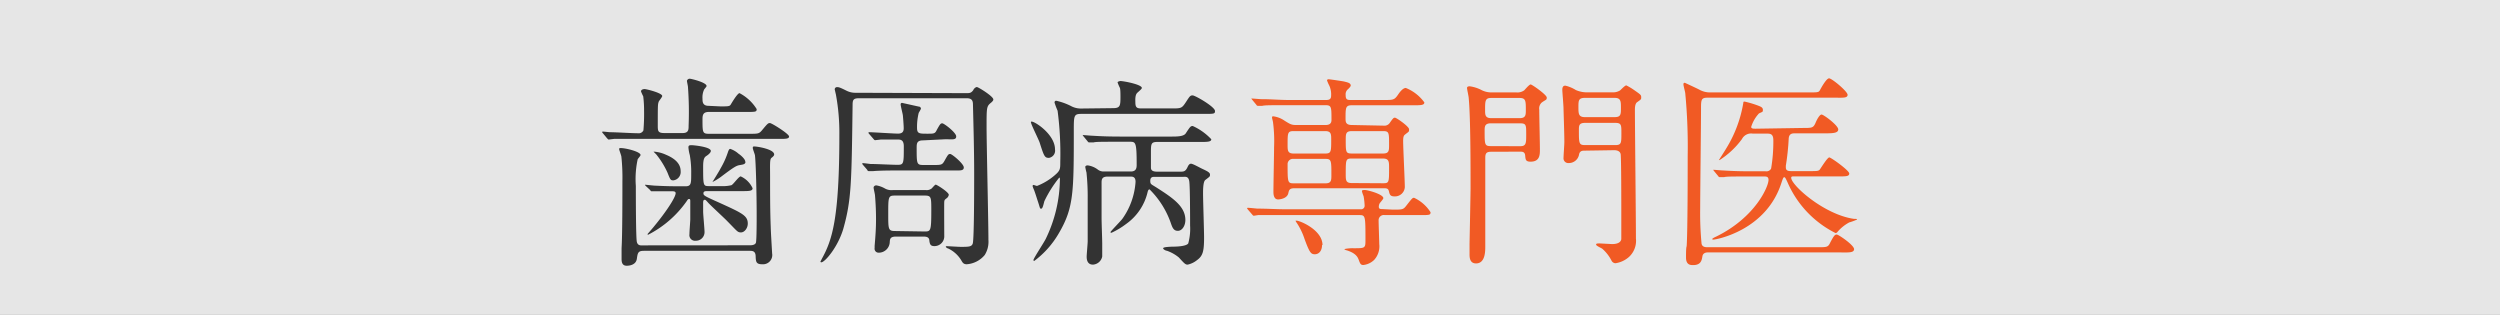
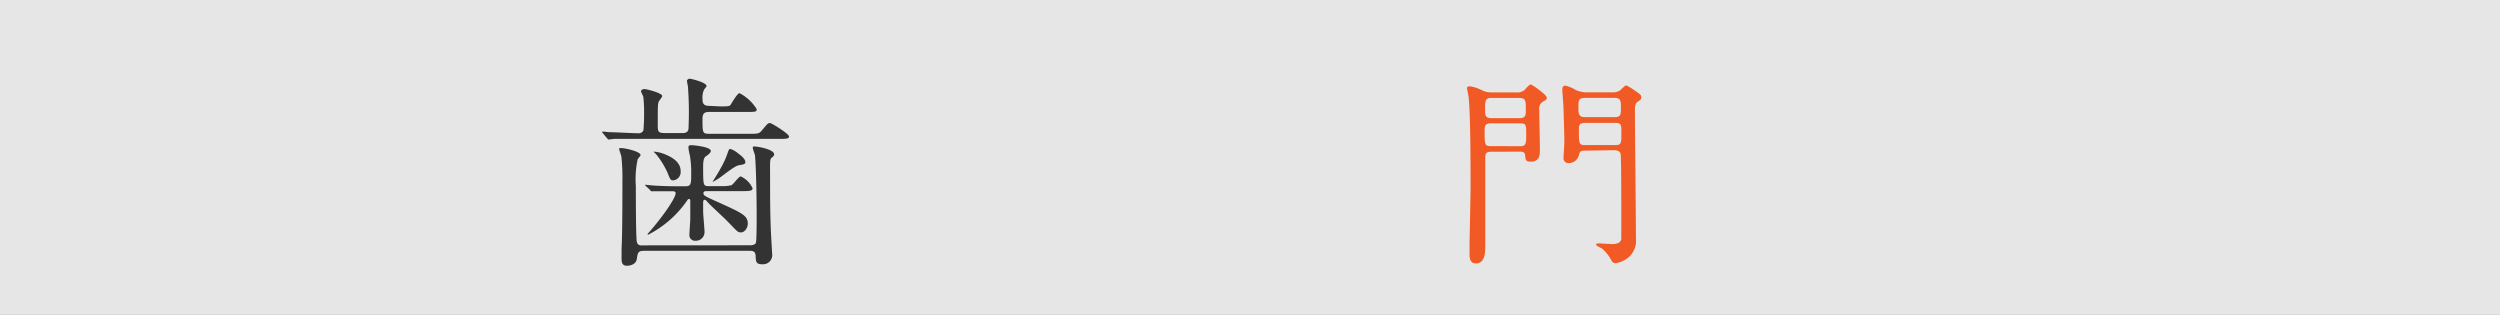
<svg xmlns="http://www.w3.org/2000/svg" viewBox="0 0 270 34">
  <rect x="0" y="0" width="270" height="34" fill="#808080" stroke="none" />
  <defs>
    <style>.cls-1{fill:#fff;opacity:0.8;}.cls-2{fill:#333;}.cls-3{fill:#f15a24;}</style>
  </defs>
  <title>bnr_s_perio2</title>
  <g id="レイヤー_2" data-name="レイヤー 2">
    <g id="レイヤー_1-2" data-name="レイヤー 1">
      <rect class="cls-1" width="270" height="34" />
      <path class="cls-2" d="M77.8,11.49c.84,0,1,0,1.12-.2s.73-1.23.95-1.23a4.8,4.8,0,0,1,1.85,1.72c0,.31-.11.31-1.17.31h-4c-.68,0-.68.42-.68.84,0,1.36,0,1.52.7,1.52h4.29c1,0,1.1,0,1.41-.35.62-.75.68-.81.88-.81s2.07,1.17,2.07,1.45S84.78,15,84,15H69c-1.94,0-2.46,0-2.68,0l-.57.07c-.09,0-.11-.07-.2-.15l-.42-.51c-.09-.09-.09-.11-.09-.13a.06.06,0,0,1,.07-.07c.13,0,.68.07.79.07.68,0,2.33.11,3,.11a.56.56,0,0,0,.59-.31,20.78,20.78,0,0,0,.07-2.09,12.54,12.54,0,0,0-.09-1.58,5.64,5.64,0,0,1-.24-.53c0-.2.22-.26.4-.26s1.89.42,1.89.75c0,.11-.33.51-.37.59-.11.31-.11.38-.11,2.55,0,.64,0,.86.73.86h1.94c.66,0,.66-.37.66-.79a37.17,37.17,0,0,0-.07-4.18c0-.11-.11-.57-.11-.66s.13-.24.29-.24,1.83.4,1.83.79c0,.07-.18.26-.26.37a2,2,0,0,0-.18,1c0,.31,0,.77.66.77Zm3.21,15c.42,0,.62-.15.64-.33.07-.4.07-2.38.07-2.84,0-2.53-.09-5.72-.18-6.51,0-.13-.24-.68-.24-.84s.07-.15.2-.15c.29,0,2.11.29,2.11.86,0,.11-.09.22-.29.37s-.15.75-.15,2.09c0,1.78,0,3.63.07,5.39,0,.35.15,2.79.15,2.84a1,1,0,0,1-1.08,1.17c-.66,0-.68-.29-.7-.88s-.4-.57-.68-.57H69.53c-.62,0-.66.22-.75.86s-.75.75-1.1.75c-.55,0-.55-.51-.55-.77s0-.95,0-1.12c.09-1.45.09-5.61.09-7.22a21.48,21.48,0,0,0-.11-2.66c0-.11-.24-.73-.24-.81s0-.13.15-.13c.59,0,2.16.4,2.16.75,0,.09-.26.37-.31.46a10.06,10.06,0,0,0-.2,2.88c0,.7,0,5.61.11,6.05s.48.37.64.37ZM69.77,20.11c-.09-.09-.11-.11-.11-.15s0,0,.09,0,.84.09,1,.09c1.36.07,2.09.07,3.28.07.62,0,.62-.31.62-1.36a10.65,10.65,0,0,0-.15-2,4.31,4.31,0,0,1-.15-.84c0-.2.09-.24.33-.24s2.09.18,2.09.62c0,.18-.26.4-.46.53s-.37.26-.37,1.14c0,2.13,0,2.13.68,2.13h1.32A3.87,3.87,0,0,0,79,20c.2-.09.79-.95,1-.95a2.58,2.58,0,0,1,1.28,1.28c0,.31-.4.31-1.17.31h-3.7c-.22,0-.44,0-.44.24s.15.31,1.69,1c2.51,1.14,3.1,1.41,3.1,2.27,0,.48-.35.95-.73.95s-.37-.09-1.5-1.23c-.31-.33-1.78-1.67-2.07-2s-.29-.29-.37-.29-.15.07-.15.29,0,.7,0,1,.15,1.87.15,2.18a.93.93,0,0,1-.95.95.61.61,0,0,1-.68-.71c0-.33.07-1.14.09-1.56,0-.18,0-1.54,0-2,0-.11,0-.24-.13-.24s-.18.13-.31.31A11.44,11.44,0,0,1,70,25.35a.07.07,0,0,1-.07-.07s.64-.73.75-.88c1.17-1.41,2.29-3.06,2.29-3.54,0-.2-.24-.2-.33-.2-.31,0-1.32,0-1.76,0l-.46,0c-.09,0-.13,0-.2-.13Zm3.74-1.63a.91.91,0,0,1-.79,1c-.29,0-.33-.07-.62-.81a9,9,0,0,0-1.23-2l-.29-.29s0,0,.09,0a3.78,3.78,0,0,1,1.25.33C72.61,17,73.51,17.52,73.51,18.48Zm7-1c0,.26-.26.29-.62.35s-.59.18-2.07,1.3a6.12,6.12,0,0,1-.88.53s0,0,0,0,.77-1.23.88-1.47a9,9,0,0,0,.81-1.8c.09-.24.15-.31.24-.31a2.62,2.62,0,0,1,.9.53C79.89,16.68,80.49,17.14,80.49,17.47Z" />
-       <path class="cls-2" d="M104.34,10.06c.37,0,.55,0,.79-.35,0-.07.22-.31.37-.31s1.78,1,1.78,1.34c0,.13-.11.22-.2.31-.53.44-.53.44-.53,2.71,0,1.74.2,10.23.2,12.15a2.69,2.69,0,0,1-.4,1.63,2.78,2.78,0,0,1-1.94,1c-.33,0-.44-.15-.59-.42a3.3,3.3,0,0,0-1.41-1.28c-.07,0-.26-.13-.26-.18s0-.07.09-.07c.22,0,1.28.07,1.52.07.84,0,1.19,0,1.3-.37.15-.53.15-6.32.15-7.53,0-2.42-.07-5-.13-7.42,0-.42-.07-.73-.68-.73H92.78c-.62,0-.7.18-.7.73-.11,8.47-.13,10.25-1,13.36-.59,2-2,3.63-2.38,3.63a.08.08,0,0,1-.09-.09s.13-.24.15-.29c1.1-2,1.89-4.27,1.89-13.33a22.77,22.77,0,0,0-.37-4.4s-.13-.55-.13-.57a.24.24,0,0,1,.24-.24c.18,0,.26,0,1,.37a2.15,2.15,0,0,0,1.06.24Zm-4.64,5.1c-.68,0-.7.33-.7.81,0,1.74,0,1.85.75,1.85h1c.9,0,1,0,1.25-.44.37-.66.42-.75.62-.75s1.47,1.06,1.47,1.45-.42.33-1.19.33H97.08c-.53,0-2,0-2.77.07l-.46,0c-.09,0-.13,0-.2-.15l-.44-.51c-.09-.11-.09-.11-.09-.13s0-.07.09-.07.66.07.79.09c.7,0,2.29.09,2.95.09s.66-.15.66-2c0-.68-.33-.73-.64-.73-.84,0-1.72,0-1.83,0l-.62.07c-.09,0-.13-.07-.2-.15l-.44-.51c-.09-.11-.09-.11-.09-.13s0-.07.09-.07c.44,0,2.62.15,3.1.15s.62-.22.62-.57-.07-1.19-.09-1.39-.24-1-.24-1.21a.15.15,0,0,1,.15-.15l1.8.4c.13,0,.24.09.24.24a4.48,4.48,0,0,1-.24.44,6.4,6.4,0,0,0-.18,1.61c0,.64.24.64,1.14.64.68,0,.81,0,1-.42.35-.62.4-.7.59-.7s1.5,1,1.5,1.41-.42.31-1.17.31ZM96.77,25.55c-.66,0-.66.29-.68.66a1.19,1.19,0,0,1-1.19,1.08.43.43,0,0,1-.44-.51s0-.15,0-.22c.09-1.08.15-1.83.15-2.93s-.07-2.07-.11-2.53c0-.11-.15-.71-.15-.84s.13-.24.29-.24a2.82,2.82,0,0,1,.92.33,1.45,1.45,0,0,0,.86.18H100a.85.85,0,0,0,.55-.13c.07,0,.4-.46.51-.46s1.41.81,1.41,1.1a.61.61,0,0,1-.18.33c-.26.2-.29.22-.31.42s0,3.28,0,3.65a1.06,1.06,0,0,1-1.08,1.14c-.46,0-.48-.29-.53-.57,0-.46-.42-.46-.68-.46ZM99.83,25c.68,0,.75,0,.75-2.27,0-1.45,0-1.61-.73-1.61H96.68c-.75,0-.75.11-.75,2,0,1.63,0,1.83.73,1.83Z" />
-       <path class="cls-2" d="M113.29,17.05c-.46,0-.53-.15-1-1.63-.11-.35-.95-2-.95-2.22a.06.06,0,0,1,.07-.07c.4,0,2.53,1.41,2.53,3A.79.79,0,0,1,113.29,17.05Zm6.91-5.37c.77,0,.81-.24.81-1.21,0-.29,0-.88-.07-1s-.24-.53-.24-.59.26-.13.29-.13c.35,0,2.33.37,2.33.75,0,.09-.2.26-.48.51s-.22.84-.22,1.06c0,.59.22.64.68.64h3.23c1,0,1.1,0,1.52-.64s.48-.77.75-.77,2.42,1.23,2.42,1.69c0,.31-.11.31-1.17.31H116.81c-.81,0-.84.15-.84,1.7,0,6.78,0,8.43-1.61,11.18a9.88,9.88,0,0,1-2.66,3,.09.09,0,0,1-.09-.09c0-.18,1.17-1.94,1.34-2.31a15.06,15.06,0,0,0,1.52-6.4c0-.09,0-.2-.07-.2a12.94,12.94,0,0,0-1.61,2.55c-.13.51-.2.81-.35.81s-.11-.09-.35-.79c-.11-.33-.35-1.12-.46-1.34a2.64,2.64,0,0,1-.11-.31.12.12,0,0,1,.11-.13s.31.11.37.11a6.55,6.55,0,0,0,1.85-1.1c.66-.55.66-.71.66-1.5a35.6,35.6,0,0,0-.29-5.52,8.85,8.85,0,0,1-.33-.88c0-.13.07-.2.18-.2a6.75,6.75,0,0,1,1.69.62,2.24,2.24,0,0,0,1.06.22Zm4.47,7.42c-.15,0-.44,0-.44.42s.09.35.79.81c1.72,1.1,3,2,3,3.43,0,.62-.35,1.17-.81,1.17s-.59-.33-.79-.92a9.54,9.54,0,0,0-2.27-3.56c-.13,0-.18.2-.2.26a5.85,5.85,0,0,1-2.33,3.48,8.39,8.39,0,0,1-1.58.95s-.11,0-.11-.07,1.1-1.19,1.28-1.43a7.75,7.75,0,0,0,1.43-4c0-.57-.33-.57-.59-.57h-2.4c-.64,0-.68.29-.68.68V20c0,.48,0,3,0,3.52s.07,2.35.07,2.79V27.7a1.09,1.09,0,0,1-1,.88c-.68,0-.68-.68-.68-.88s.11-1.41.11-1.63c0-1.14,0-4.51,0-4.62a24.88,24.88,0,0,0-.13-2.82,5.76,5.76,0,0,1-.13-.59c0-.15.18-.18.26-.18a2.33,2.33,0,0,1,1.1.46,1,1,0,0,0,.64.2h2.93c.62,0,.62-.46.62-.77,0-2.44-.11-2.44-.77-2.44H120.9c-1.94,0-2.57,0-2.79.07l-.46,0c-.07,0-.11,0-.2-.13l-.42-.51c-.09-.11-.09-.11-.09-.15s0,0,.07,0,.84.07,1,.07c1.08.07,2,.09,3,.09h5.5c.57,0,1.3,0,1.54-.33.48-.73.53-.81.77-.81a6.26,6.26,0,0,1,2,1.43c0,.29-.46.29-1.19.29h-4.6c-.73,0-.73.18-.73,1.23,0,.15,0,1.47,0,1.54,0,.33.24.44.68.44h2.44c.4,0,.59,0,.81-.44.09-.2.2-.42.4-.42s1,.46,1.21.55c.55.26.84.4.84.62s0,.2-.51.59c-.24.2-.24,1.08-.24,1.47,0,.75.11,4,.11,4.73,0,1.5-.13,2-.77,2.46a2.44,2.44,0,0,1-1,.48c-.24,0-.33-.09-.95-.77a4.21,4.21,0,0,0-1.3-.73c-.11,0-.4-.15-.4-.26s.31-.15.95-.18c.26,0,1.52,0,1.76-.35a6,6,0,0,0,.2-1.94c0-.73,0-4.2-.09-4.77s-.42-.48-.68-.48Z" />
-       <path class="cls-3" d="M150.43,22.64c1,0,1.12,0,1.43-.4.62-.79.68-.88.86-.88a4.25,4.25,0,0,1,1.78,1.56c0,.31-.11.31-1.17.31h-3.78a.56.56,0,0,0-.66.59c0,.35.07,2.29.07,2.53a2.18,2.18,0,0,1-.55,1.72,2,2,0,0,1-1.17.55c-.29,0-.35-.15-.51-.59-.09-.22-.26-.68-1.3-1-.07,0-.24-.09-.24-.13a4.21,4.21,0,0,1,1-.09c1.19,0,1.28,0,1.28-.81,0-2.75,0-2.77-.7-2.77h-8.12c-1.94,0-2.57,0-2.77,0l-.46.07c-.09,0-.13-.07-.2-.15l-.44-.51c-.07-.09-.09-.11-.09-.13s0-.07.09-.07.81.07,1,.09c1.08,0,2,.07,3,.07h8.16a.38.38,0,0,0,.44-.4,7.16,7.16,0,0,0-.11-1,5.05,5.05,0,0,1-.18-.53c0-.09,0-.15.31-.15s2,.46,2,.88c0,.11-.35.48-.4.57a.83.83,0,0,0-.09.35c0,.26.18.26.37.26Zm-1-9.07a.7.7,0,0,0,.66-.29c.37-.53.42-.57.57-.57s1.52.95,1.52,1.25,0,.22-.46.59c-.11.09-.18.24-.18.66,0,.79.18,4.29.18,5a1.06,1.06,0,0,1-1.12,1c-.44,0-.51-.18-.59-.53s-.26-.35-.64-.35h-9.57c-.53,0-.59.2-.66.53-.13.62-1,.68-1.1.68-.51,0-.51-.64-.51-.84,0-.77.07-4.14.07-4.82a15.45,15.45,0,0,0-.11-2.64c0-.09-.11-.46-.11-.53s0-.15.13-.15a2.79,2.79,0,0,1,1.23.48c.59.37.75.46,1.21.46h3.19c.18,0,.66,0,.66-.53,0-1.45,0-1.61-.68-1.61h-4c-1.94,0-2.51,0-2.79.07l-.46,0c-.09,0-.11,0-.2-.13l-.42-.51c-.09-.11-.09-.11-.09-.15s0,0,.07,0,.84.07,1,.07c1.08,0,2,.09,3,.09h4c.37,0,.53-.13.53-.44a2.35,2.35,0,0,0-.18-1.08,4.59,4.59,0,0,1-.26-.59c0-.09.07-.13.18-.13s1.45.2,1.65.24c.35.09.73.15.73.44,0,.11-.22.33-.37.46a.71.71,0,0,0-.18.55c0,.44.11.55.51.55h3.61c1,0,1.14,0,1.52-.55.22-.33.55-.75.86-.75a4.57,4.57,0,0,1,2,1.56c0,.31-.4.31-1.19.31H146c-.68,0-.68.26-.68,1.43,0,.33,0,.7.68.7Zm-9.73,3.59a.57.57,0,0,0-.64.53c0,2,0,2.11.66,2.11h3.43c.64,0,.64-.33.64-.92,0-1.52,0-1.72-.64-1.72Zm0-3c-.64,0-.64.2-.64,1.5,0,.57,0,.92.64.92h3.43c.64,0,.64-.2.64-1.5,0-.57,0-.92-.64-.92Zm3.08,12.3c0,.64-.35,1-.77,1s-.57-.15-1.12-1.65a7.17,7.17,0,0,0-.88-1.8.43.43,0,0,1-.09-.18s0,0,.09,0C140.35,23.81,142.83,24.82,142.83,26.47Zm6.58-9.88c.66,0,.66-.31.66-.95,0-1.32,0-1.47-.66-1.47H146c-.66,0-.66.31-.66.95,0,1.32,0,1.47.66,1.47Zm0,3.21c.66,0,.66-.07.66-1.67,0-.64,0-1-.66-1H146c-.66,0-.66.11-.66,1.7,0,.64,0,.95.66.95Z" />
      <path class="cls-3" d="M161.05,16.39c-.53,0-.64.18-.64.66,0,1.36,0,8,0,9.55,0,.55,0,1.85-1,1.85-.7,0-.7-.7-.7-1s0-.7,0-1.08c0-.15.11-5.41.11-6,0-2.44,0-7.72-.2-9.79,0-.15-.18-.92-.18-1.08s.18-.18.29-.18a3.86,3.86,0,0,1,1.3.42,2.31,2.31,0,0,0,1.08.24h2.64a1.26,1.26,0,0,0,.86-.22c.09-.09.55-.64.7-.64s1.74,1.12,1.74,1.41-.07.2-.55.55a.86.86,0,0,0-.26.77c0,.62.07,3.63.07,4.31,0,.53,0,1.3-1,1.3-.53,0-.55-.2-.59-.66s-.37-.42-.66-.42Zm0-5.81c-.66,0-.66.31-.66,1.32,0,.48,0,.86.66.86h3.08c.66,0,.66-.37.66-.86,0-1,0-1.32-.68-1.32Zm3.12,5.21c.66,0,.66-.31.66-1.3s0-1.17-.66-1.17H161c-.66,0-.66.37-.66.81,0,1.5,0,1.65.68,1.65Zm7,.48c-.26,0-.57,0-.64.46a1.12,1.12,0,0,1-1.12.88.51.51,0,0,1-.55-.55c0-.24.09-1.45.09-1.72,0-.95-.09-3.43-.09-3.61,0-.33-.13-1.83-.13-2s0-.48.33-.48a3.77,3.77,0,0,1,1.14.48,3.07,3.07,0,0,0,1.39.24h2.53a1.43,1.43,0,0,0,.84-.2c.09-.07.53-.55.68-.55a6.63,6.63,0,0,1,.88.53c.66.46.73.51.73.75s0,.22-.46.55c-.22.18-.22.64-.22.79,0,2,.11,11.71.11,13.91a2.37,2.37,0,0,1-.75,2,2.8,2.8,0,0,1-1.47.68.51.51,0,0,1-.42-.29,4.3,4.3,0,0,0-1-1.28c-.09-.07-.66-.31-.66-.44s.13-.13.4-.13l1.32.07c.37,0,.92-.07,1-.53,0-.24,0-2.75,0-3.19s0-5.65-.07-6-.46-.42-.68-.42Zm0-5.7c-.7,0-.7.31-.7,1s0,1.08.7,1.08h3.21c.68,0,.68-.31.68-1s0-1.08-.68-1.08Zm3.26,5.1c.68,0,.68-.2.68-1.3,0-.88,0-1.1-.68-1.1h-3.23c-.64,0-.68.26-.68.75,0,1.5,0,1.65.7,1.65Z" />
-       <path class="cls-3" d="M184.48,27.26c-.13,0-.55,0-.62.42s-.15.95-1,.95c-.26,0-.77,0-.77-.81,0-.42,0-1.08.07-1.23.11-1.67.11-7.9.11-9.7a60.74,60.74,0,0,0-.26-6.8c0-.13-.2-.81-.2-1a.14.14,0,0,1,.15-.15s1.43.66,1.58.75a2.35,2.35,0,0,0,1.23.29h10.65c.84,0,1,0,1.12-.22s.7-1.3,1-1.3,2,1.41,2,1.78-.53.31-1.36.31H184.41c-.7,0-.7.24-.7,1.28,0,1.52-.09,9-.09,10.69a34.38,34.38,0,0,0,.15,3.81c.09.37.44.37.68.37h11.86c1,0,1.12,0,1.36-.51.4-.77.51-.86.7-.86s1.87,1.14,1.87,1.58-.73.35-1.78.35Zm10.25-13.44c.95,0,1.1,0,1.34-.53.13-.33.44-.92.66-.92s1.8,1.17,1.8,1.61-.73.42-1.65.42h-3c-.29,0-.66,0-.7.57a26.33,26.33,0,0,1-.31,2.93v.18c0,.4.33.4.68.4h1.87c.84,0,1,0,1.14-.2s.81-1.28,1-1.28,2.16,1.41,2.16,1.74-.42.31-1.17.31h-4.84c-.13,0-.26,0-.26.15,0,.81,3.59,4,6.8,4.44.29,0,.31,0,.31.07a5.74,5.74,0,0,1-.84.31,4.37,4.37,0,0,0-1.3,1.06.27.27,0,0,1-.18.09,11,11,0,0,1-5.17-5.44c-.24-.53-.29-.59-.37-.59s-.13.07-.31.62c-1.65,5.15-7.06,6.12-7.35,6.12-.07,0-.11,0-.11-.07s.33-.22.42-.26c4.22-2.07,5.65-5.39,5.65-6.12,0-.37-.26-.37-.46-.37H189c-1.94,0-2.57,0-2.79.07l-.46,0c-.07,0-.11,0-.2-.13l-.42-.51c-.09-.11-.09-.11-.09-.15s0,0,.07,0,.84.07,1,.07c1.08.07,2,.09,3,.09h1.58a.57.57,0,0,0,.59-.29,17.51,17.51,0,0,0,.24-3.08c0-.68-.35-.7-.68-.7h-1.54a1.11,1.11,0,0,0-1.17.59,9,9,0,0,1-2.42,2.27s-.07,0-.07,0,.64-1,.75-1.19a13.6,13.6,0,0,0,1.89-5c0-.13.07-.13.13-.13a10.79,10.79,0,0,1,1.58.48c.15.07.4.15.4.4s0,.2-.42.4a3.7,3.7,0,0,0-.84,1.45c0,.2.22.2.51.2Z" />
    </g>
  </g>
</svg>